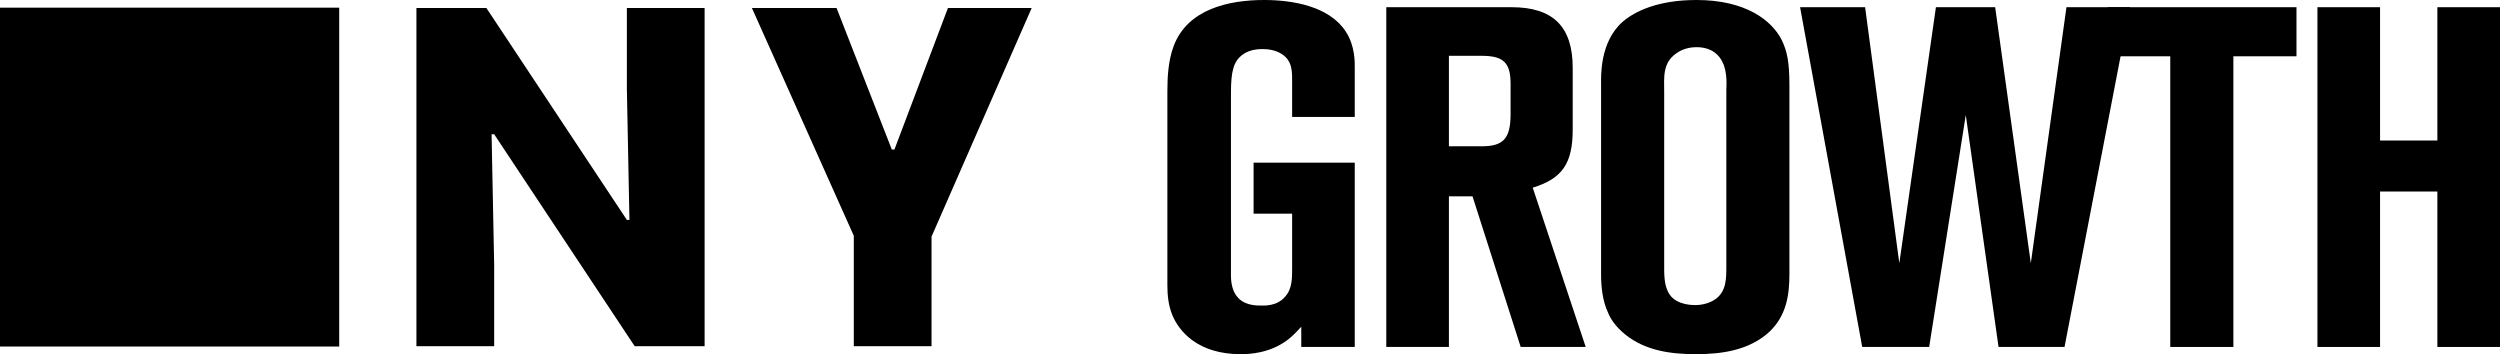
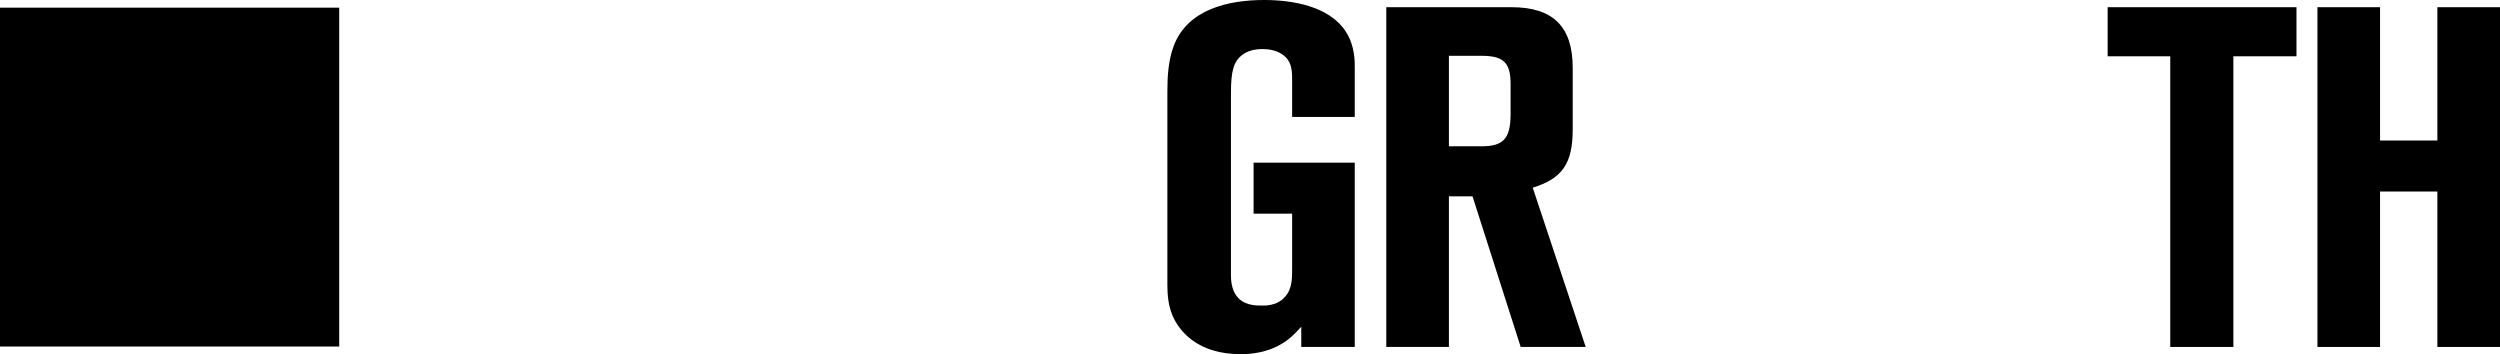
<svg xmlns="http://www.w3.org/2000/svg" width="120" height="17" viewBox="0 0 120 17" fill="none">
  <g clip-path="url(#clip0_285_2)">
-     <path d="M30.09 4.287L30.213 10.556H30.09L23.346 0.383H19.988V16.617H23.72V12.713L23.596 6.444H23.72L30.464 16.617H33.821V0.383H30.09V4.287Z" fill="black" />
-     <path d="M42.933 7.176H42.806L40.155 0.383H36.091L40.982 11.317V16.617H44.714V11.356L49.521 0.383H45.502L42.933 7.176Z" fill="black" />
    <path d="M0 0.367V16.633H16.282V0.367H0Z" fill="black" />
  </g>
  <path d="M65.028 16.654H62.461V15.683C62.138 16.03 62.022 16.145 61.814 16.307C60.935 16.977 59.918 17 59.548 17C57.513 17 56.589 15.914 56.265 15.106C56.08 14.644 56.034 14.159 56.034 13.674V4.389C56.034 3.649 56.08 2.91 56.334 2.217C57.005 0.416 59.016 0 60.681 0C61.999 0 63.779 0.277 64.588 1.501C65.051 2.194 65.028 3.003 65.028 3.234V5.613H62.022V4.042C62.022 3.488 62.068 2.933 61.513 2.587C61.374 2.495 61.074 2.356 60.612 2.356C60.473 2.356 60.01 2.356 59.664 2.61C59.201 2.933 59.086 3.442 59.086 4.458V13.073C59.086 13.166 59.062 13.558 59.201 13.928C59.34 14.274 59.641 14.667 60.496 14.667C60.658 14.667 61.282 14.713 61.675 14.251C62.045 13.859 62.022 13.304 62.022 12.796V10.255H60.172V7.807H65.028V16.654Z" fill="black" />
  <path d="M76.114 16.654H72.993L70.681 9.424H69.548V16.654H66.542V0.346H72.554C74.542 0.346 75.49 1.27 75.49 3.257V6.213C75.49 7.83 75.005 8.569 73.571 9.008L76.114 16.654ZM72.508 5.474V4.019C72.508 3.003 72.161 2.679 71.12 2.679H69.548V7.022H71.12C72.161 7.022 72.508 6.652 72.508 5.474Z" fill="black" />
-   <path d="M85.892 13.166C85.892 14.205 85.731 15.152 84.944 15.914C83.973 16.815 82.655 17 81.407 17C80.205 17 78.979 16.838 78.008 16.053C77.523 15.66 77.291 15.268 77.199 15.037C76.921 14.459 76.852 13.766 76.852 13.166V4.019C76.852 3.673 76.783 2.033 77.869 1.062C78.471 0.531 79.603 0 81.43 0C83.788 0 85.037 0.97 85.522 1.917C85.777 2.448 85.892 2.957 85.892 4.088V13.166ZM82.864 12.727V4.296C82.864 4.204 82.933 3.465 82.678 2.98C82.54 2.679 82.193 2.264 81.43 2.264C81.268 2.264 80.829 2.287 80.459 2.564C79.788 3.026 79.881 3.742 79.881 4.412V12.658C79.881 13.143 79.858 13.743 80.158 14.159C80.505 14.644 81.245 14.644 81.384 14.644C81.522 14.644 81.962 14.621 82.332 14.367C82.887 13.974 82.864 13.327 82.864 12.727Z" fill="black" />
-   <path d="M102.242 0.346L99.097 16.654H95.93L94.357 5.52L92.6 16.654H89.386L86.404 0.346H89.525L91.167 12.634L92.924 0.346H95.768L97.479 12.634L99.19 0.346H102.242Z" fill="black" />
  <path d="M110.231 2.702H107.202V16.654H104.173V2.702H101.167V0.346H110.231V2.702Z" fill="black" />
  <path d="M120 16.654H116.994V9.193H114.243V16.654H111.237V0.346H114.243V6.745H116.994V0.346H120V16.654Z" fill="black" />
  <defs>
    <clipPath id="clip0_285_2">
      <rect width="49.521" height="16.266" fill="white" transform="translate(0 0.367)" />
    </clipPath>
  </defs>
</svg>